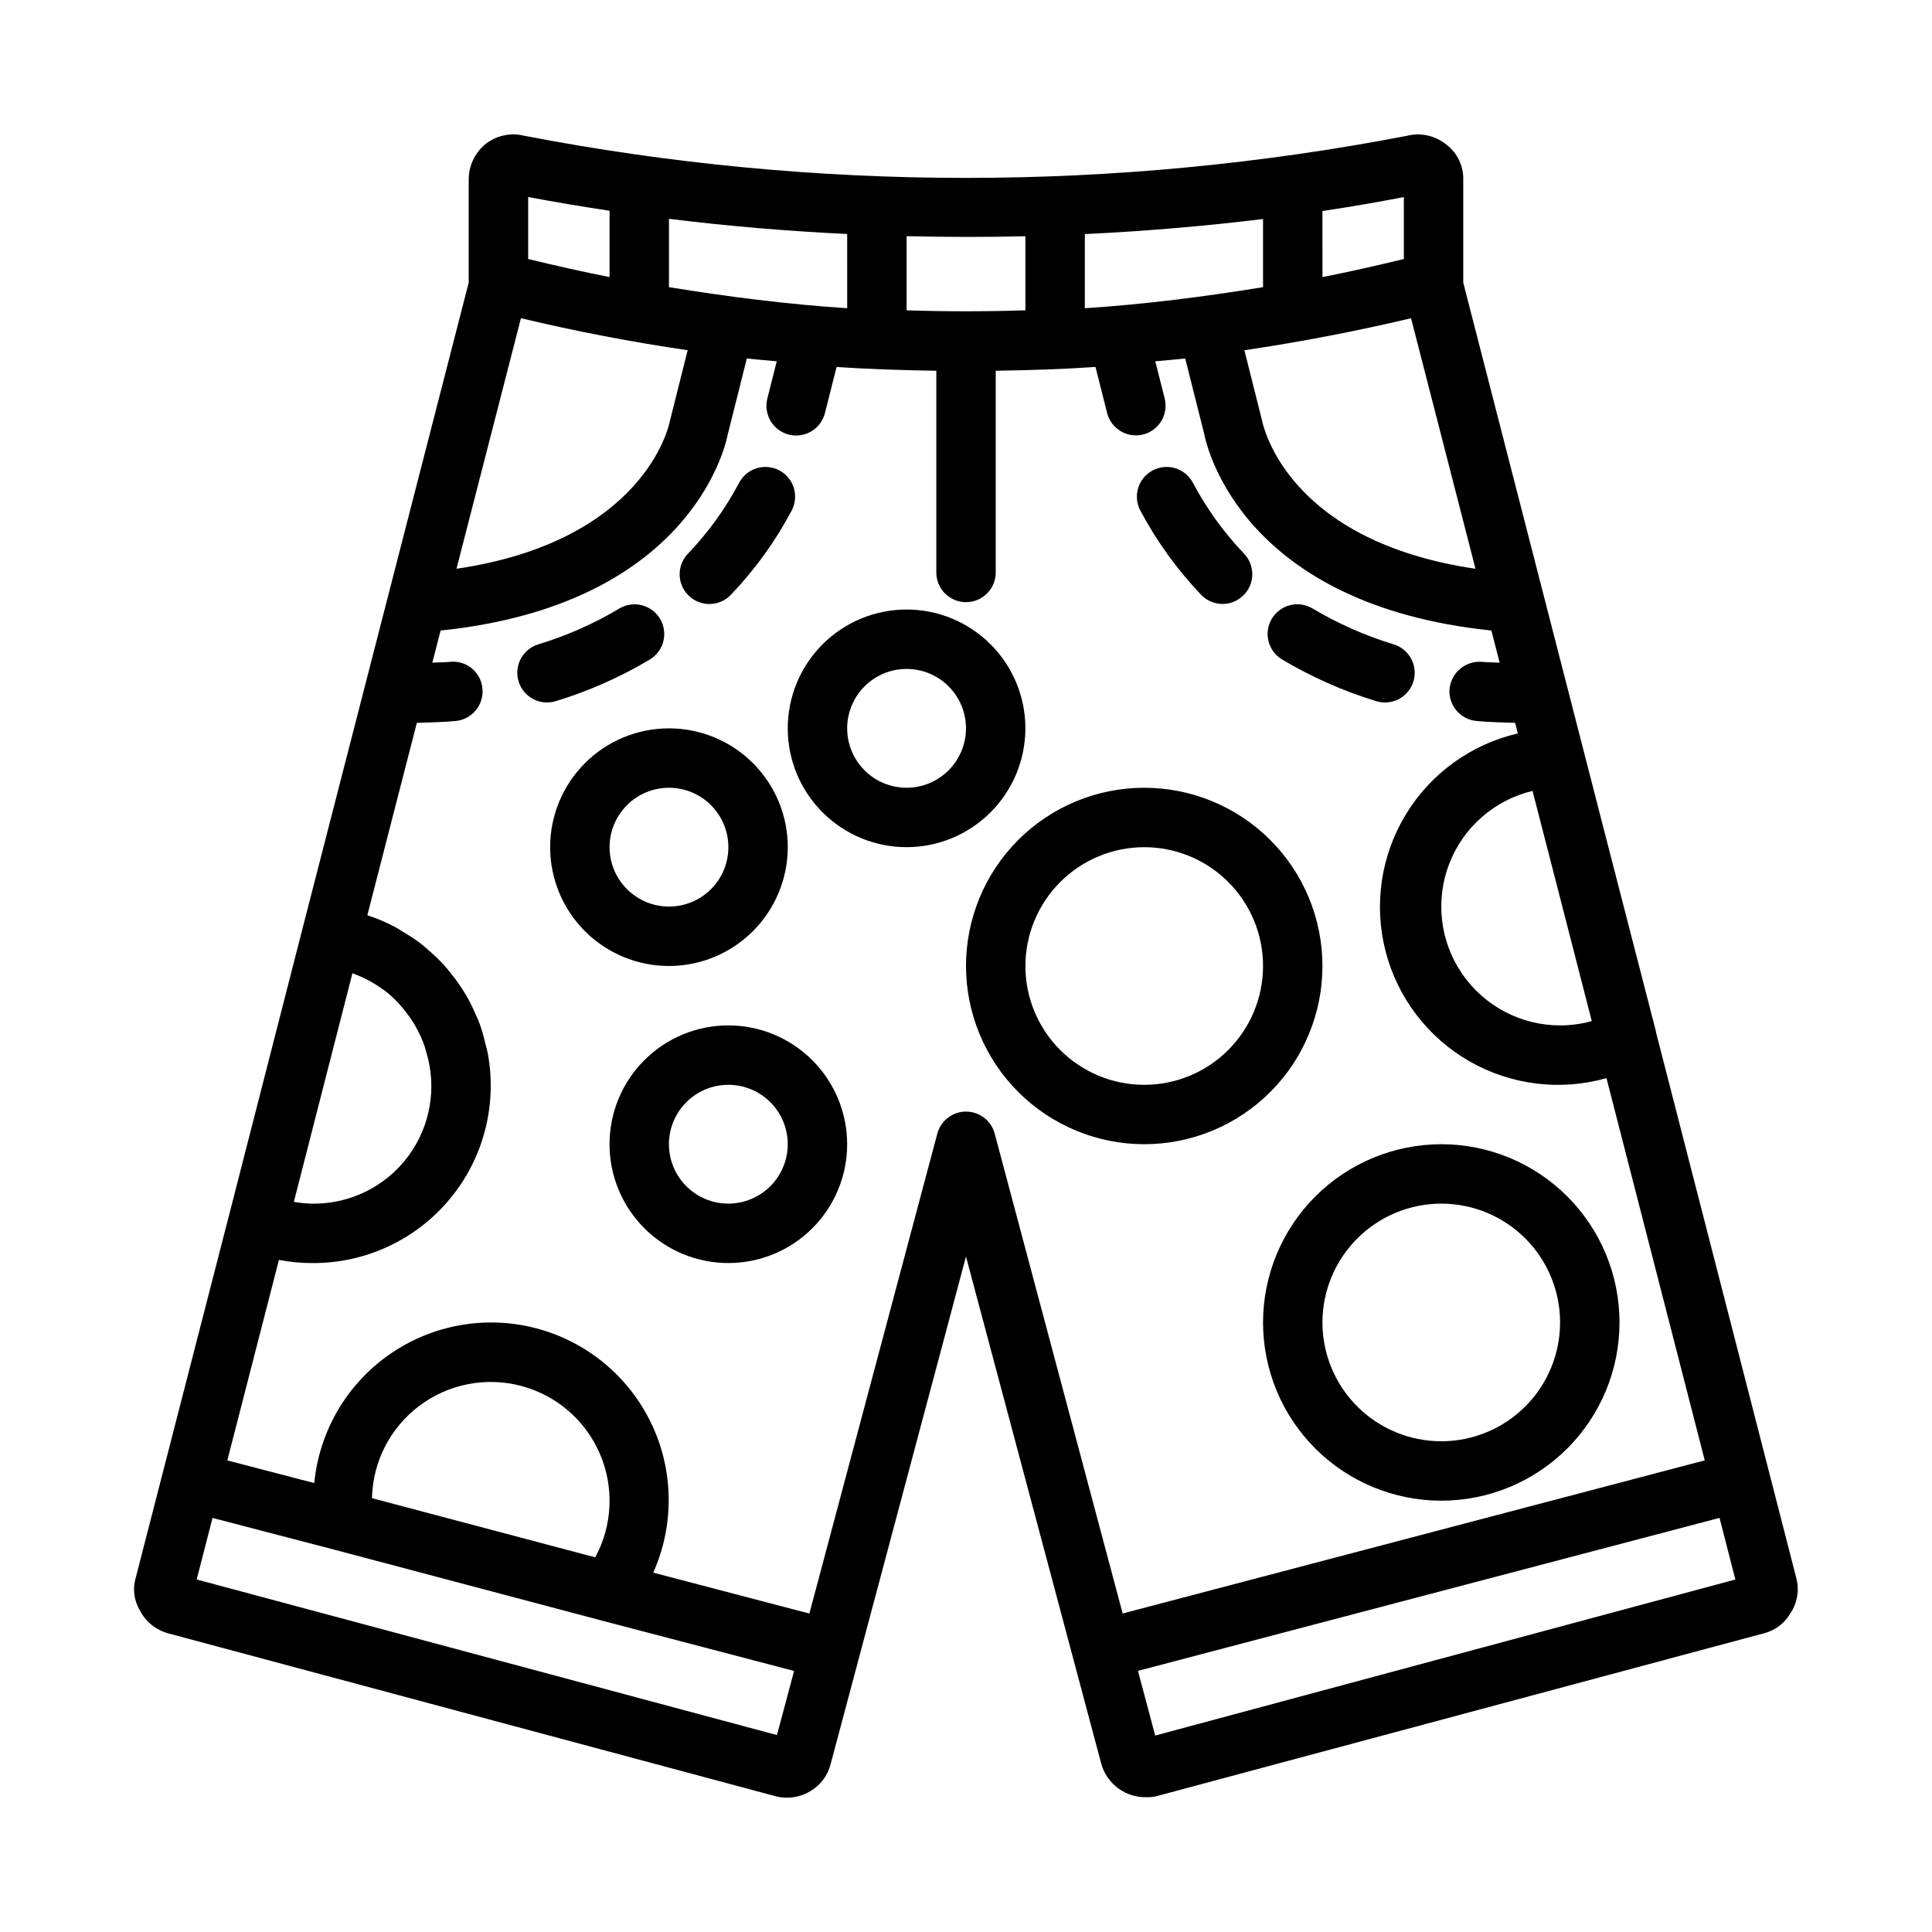
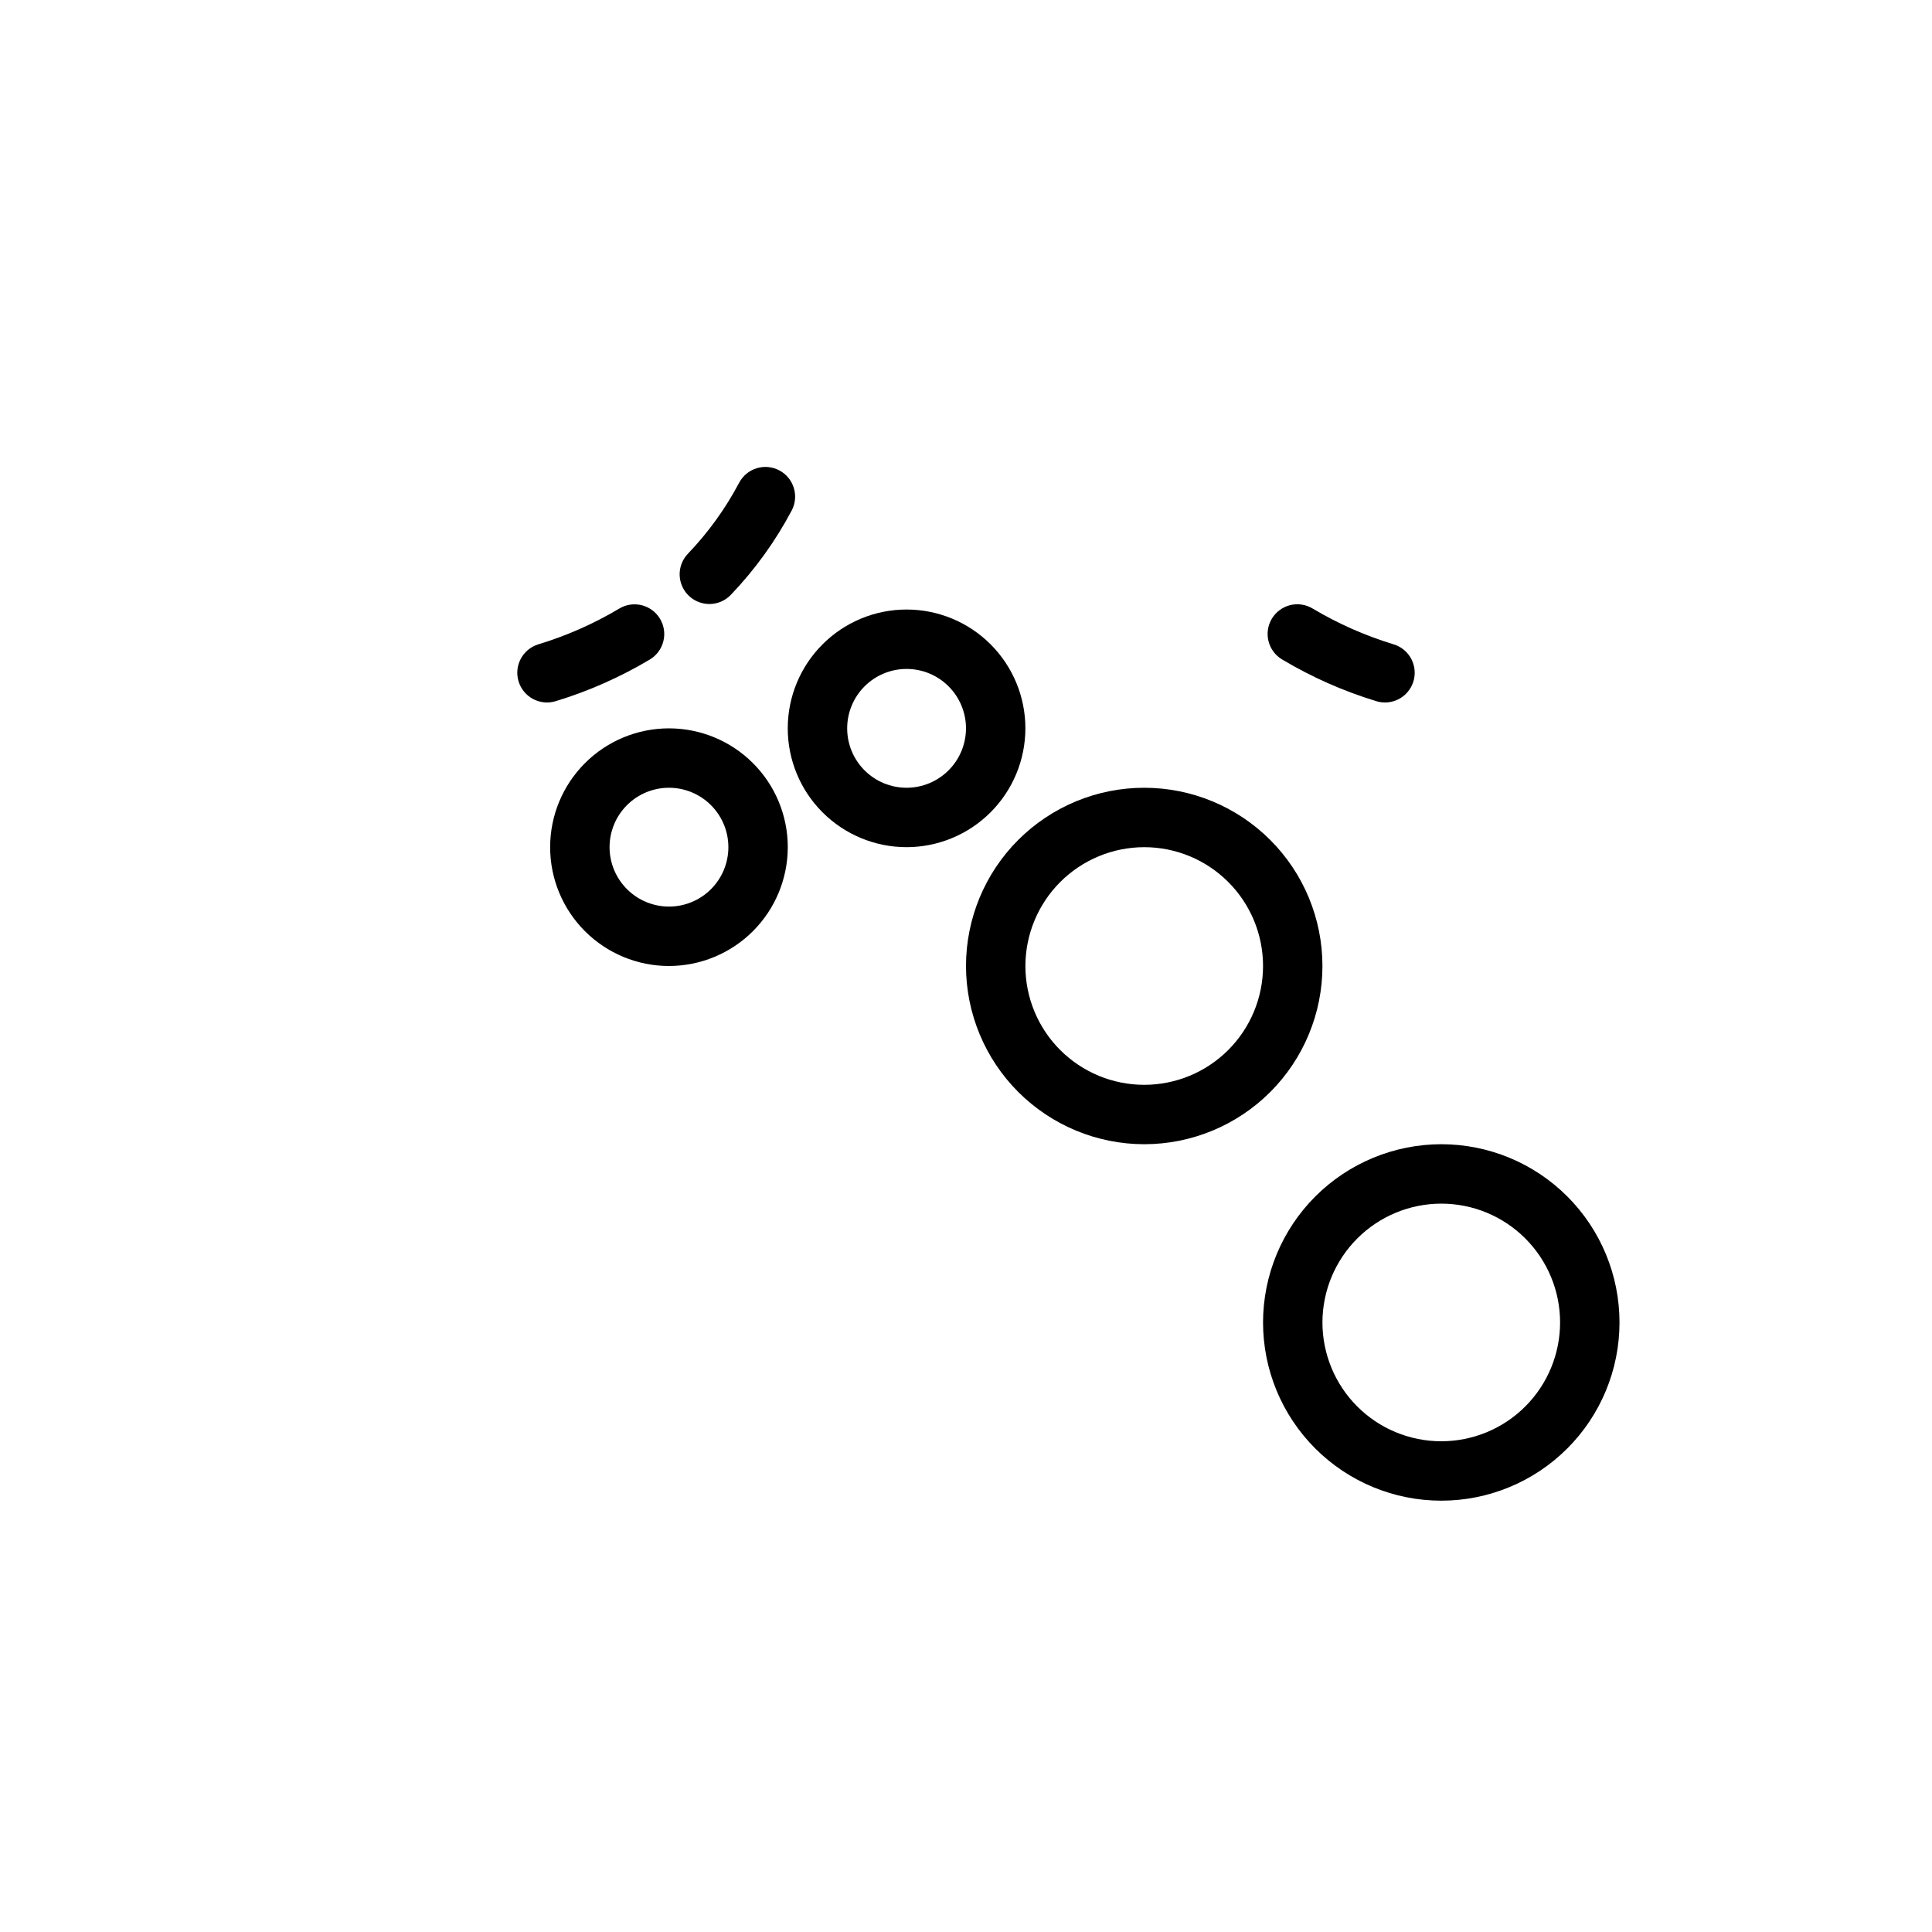
<svg xmlns="http://www.w3.org/2000/svg" fill="#000000" width="800px" height="800px" version="1.1" viewBox="144 144 512 512">
  <g>
    <path d="m478.72 494.46c0 12.527 4.977 24.543 13.832 33.398 8.859 8.859 20.875 13.836 33.398 13.836 12.527 0 24.543-4.977 33.398-13.836 8.859-8.855 13.836-20.871 13.836-33.398 0-12.523-4.977-24.539-13.836-33.395-8.855-8.859-20.871-13.836-33.398-13.836-12.52 0.016-24.527 4.996-33.383 13.848-8.852 8.855-13.836 20.863-13.848 33.383zm47.23-31.488v0.004c8.352 0 16.363 3.316 22.266 9.223 5.906 5.902 9.223 13.914 9.223 22.262 0 8.352-3.316 16.363-9.223 22.266-5.902 5.906-13.914 9.223-22.266 9.223-8.348 0-16.359-3.316-22.266-9.223-5.902-5.902-9.223-13.914-9.223-22.266 0.012-8.348 3.332-16.352 9.234-22.254 5.902-5.902 13.906-9.223 22.254-9.23z" />
    <path d="m447.23 447.23c12.527 0 24.539-4.977 33.398-13.832 8.859-8.859 13.832-20.875 13.832-33.398 0-12.527-4.973-24.543-13.832-33.398-8.859-8.859-20.871-13.836-33.398-13.836-12.527 0-24.539 4.977-33.398 13.836-8.855 8.855-13.832 20.871-13.832 33.398 0.012 12.52 4.992 24.527 13.848 33.383 8.855 8.855 20.859 13.836 33.383 13.848zm0-78.719c8.352 0 16.359 3.316 22.266 9.223 5.906 5.902 9.223 13.914 9.223 22.266s-3.316 16.359-9.223 22.266c-5.906 5.902-13.914 9.223-22.266 9.223-8.352 0-16.359-3.32-22.266-9.223-5.906-5.906-9.223-13.914-9.223-22.266 0.012-8.352 3.332-16.352 9.234-22.258 5.902-5.902 13.906-9.223 22.254-9.23z" />
    <path d="m352.77 368.51c0-8.352-3.316-16.363-9.223-22.266-5.906-5.906-13.914-9.223-22.266-9.223-8.352 0-16.359 3.316-22.266 9.223-5.902 5.902-9.223 13.914-9.223 22.266 0 8.352 3.32 16.359 9.223 22.266 5.906 5.902 13.914 9.223 22.266 9.223 8.348-0.012 16.355-3.328 22.258-9.234 5.902-5.902 9.223-13.906 9.23-22.254zm-47.23 0c0-4.176 1.656-8.18 4.609-11.133s6.957-4.613 11.133-4.613c4.176 0 8.18 1.66 11.133 4.613s4.613 6.957 4.613 11.133-1.66 8.18-4.613 11.133-6.957 4.609-11.133 4.609c-4.172-0.004-8.176-1.664-11.125-4.617-2.953-2.949-4.613-6.953-4.617-11.125z" />
    <path d="m415.74 337.02c0-8.352-3.316-16.363-9.223-22.266-5.906-5.906-13.914-9.223-22.266-9.223-8.352 0-16.359 3.316-22.266 9.223-5.906 5.902-9.223 13.914-9.223 22.266 0 8.352 3.316 16.359 9.223 22.266 5.906 5.902 13.914 9.223 22.266 9.223 8.348-0.008 16.352-3.328 22.258-9.234 5.902-5.902 9.223-13.906 9.23-22.254zm-31.488 15.742c-4.176 0-8.18-1.656-11.133-4.609s-4.609-6.957-4.609-11.133c0-4.176 1.656-8.18 4.609-11.133s6.957-4.613 11.133-4.613c4.176 0 8.18 1.66 11.133 4.613s4.613 6.957 4.613 11.133c-0.008 4.172-1.668 8.176-4.617 11.125-2.953 2.953-6.953 4.613-11.129 4.617z" />
-     <path d="m337.02 415.74c-8.352 0-16.363 3.316-22.266 9.223-5.906 5.906-9.223 13.914-9.223 22.266 0 8.352 3.316 16.359 9.223 22.266 5.902 5.906 13.914 9.223 22.266 9.223 8.352 0 16.359-3.316 22.266-9.223 5.902-5.906 9.223-13.914 9.223-22.266-0.008-8.348-3.328-16.352-9.234-22.258-5.902-5.902-13.906-9.223-22.254-9.23zm0 47.23v0.004c-4.176 0-8.18-1.66-11.133-4.613s-4.613-6.957-4.613-11.133 1.66-8.18 4.613-11.133 6.957-4.609 11.133-4.609c4.176 0 8.18 1.656 11.133 4.609s4.609 6.957 4.609 11.133c-0.004 4.176-1.664 8.176-4.617 11.125-2.949 2.953-6.953 4.613-11.125 4.621z" />
-     <path d="m620 562.04-37.125-144.41c-0.02-0.078 0-0.16-0.02-0.238l-14.117-54.746-36.961-143.75v-27.191c0.113-3.625-1.516-7.09-4.383-9.316-2.977-2.469-6.961-3.348-10.699-2.367-77.246 14.855-156.62 14.832-233.86-0.062-3.644-0.891-7.5-0.004-10.387 2.398-2.727 2.336-4.277 5.758-4.234 9.348v27.184l-44.148 171.59v0.008l-19.363 75.555-0.004 0.008-24.684 95.895c-0.918 2.93-0.547 6.113 1.016 8.754 1.527 3.027 4.266 5.262 7.535 6.152l160.8 43.121-0.004-0.004c1.039 0.289 2.113 0.438 3.191 0.438 2.18 0 4.32-0.594 6.188-1.723 2.711-1.59 4.66-4.211 5.406-7.262l35.848-134.43 35.824 134.32c1.484 5.504 6.602 9.23 12.297 8.957 0.816 0.031 1.629-0.062 2.414-0.277l161.01-43.172c2.914-0.758 5.406-2.648 6.918-5.25 1.883-2.797 2.445-6.281 1.539-9.527zm-63.352-183.18 9.188 35.734h0.004c-2.734 0.762-5.562 1.148-8.402 1.148-10.379-0.004-20.086-5.121-25.961-13.68-5.871-8.555-7.152-19.457-3.422-29.141 3.727-9.688 11.988-16.914 22.082-19.324zm-21.629-84.129c-49.559-7.297-56.195-37.5-56.547-39.219l-4.695-18.695c14.75-2.184 29.473-5.008 44.168-8.48zm-103.53-69.047v-19.645c17.984-0.863 33.828-2.363 47.23-4v18.062c-15.727 2.559-31.469 4.559-47.23 5.582zm84.547-13.039c-7.184 1.734-14.371 3.375-21.57 4.785l-0.004-17.504c9.188-1.379 16.516-2.707 21.57-3.707zm-100.29-6.039v19.633c-10.496 0.34-20.992 0.34-31.488 0v-19.648c10.941 0.254 21.488 0.258 31.488 0.016zm-94.465 13.492v-18.109c16.332 2.023 32.109 3.301 47.23 4.023l0.004 19.672c-15.766-1.027-31.508-3.027-47.234-5.586zm-15.742-20.246v17.574c-7.199-1.41-14.387-3.051-21.57-4.781v-16.441c7.266 1.375 14.453 2.574 21.57 3.648zm-23.484 28.48c14.699 3.496 29.426 6.324 44.18 8.484l-4.781 19.055c-0.27 1.348-7.031 31.57-56.48 38.859zm-30.203 184.25c0.316 0.418 0.637 0.832 0.934 1.266v0.004c1.562 2.289 2.816 4.777 3.731 7.398 0.156 0.453 0.258 0.93 0.395 1.395v-0.004c2.949 9.508 1.176 19.852-4.777 27.832-5.949 7.977-15.363 12.625-25.316 12.508-1.656-0.023-3.312-0.184-4.945-0.473l15.527-60.605c0.234 0.086 0.453 0.199 0.688 0.289l0.004 0.004c2.586 0.98 5.031 2.305 7.266 3.934 0.211 0.156 0.453 0.273 0.66 0.434 2.207 1.738 4.168 3.762 5.836 6.019zm98.051 191.23-153.78-41.234 4.199-16.312 32.855 8.566 70.035 18.566h0.016v0.004l51.211 13.418zm-107.33-62.781c0.211-9.652 4.836-18.672 12.551-24.473 7.715-5.805 17.664-7.746 26.996-5.273s17.012 9.086 20.84 17.949 3.379 18.988-1.215 27.477zm157.43-102.45c-3.566 0-6.688 2.398-7.606 5.844l-33.906 127.18-41.379-10.84c5.637-12.609 5.457-27.059-0.504-39.523-5.957-12.461-17.086-21.676-30.441-25.207-13.355-3.527-27.586-1.012-38.922 6.883-11.336 7.891-18.633 20.363-19.957 34.113l-23.047-6.008 13.68-53.141v0.004c2.934 0.562 5.91 0.848 8.895 0.844 13.988 0.062 27.277-6.106 36.258-16.828 8.98-10.723 12.723-24.887 10.211-38.645-0.156-0.879-0.43-1.707-0.633-2.57-0.395-1.77-0.891-3.512-1.484-5.223-0.352-0.973-0.789-1.895-1.203-2.84-0.645-1.504-1.367-2.973-2.164-4.398-0.527-0.93-1.094-1.816-1.684-2.703-0.879-1.332-1.824-2.617-2.836-3.852-0.672-0.82-1.344-1.625-2.066-2.402v0.004c-1.129-1.184-2.312-2.309-3.555-3.367-0.762-0.66-1.492-1.344-2.297-1.957-1.453-1.082-2.973-2.078-4.543-2.981-0.723-0.43-1.395-0.922-2.144-1.312-2.348-1.242-4.801-2.281-7.328-3.106l13.117-50.984c3.484-0.129 7.059-0.18 10.32-0.5 4.328-0.43 7.484-4.285 7.059-8.609-0.18-2.09-1.195-4.016-2.816-5.344-1.621-1.328-3.711-1.945-5.793-1.715-1.477 0.145-3.144 0.121-4.668 0.227l2.195-8.531c64.984-6.731 75.18-47.402 76.043-51.742l5.113-20.359c2.641 0.309 5.285 0.484 7.926 0.75l-2.484 9.848c-0.523 2.027-0.211 4.18 0.859 5.977 1.07 1.801 2.812 3.102 4.844 3.613 2.027 0.508 4.18 0.191 5.973-0.887 1.797-1.078 3.086-2.828 3.59-4.859l3.074-12.188c8.809 0.605 17.617 0.867 26.43 1.008v53.453c0 4.348 3.523 7.871 7.871 7.871s7.875-3.523 7.875-7.871v-53.453c8.816-0.137 17.629-0.402 26.438-1.008l3.082 12.195c0.512 2.023 1.805 3.758 3.598 4.828 1.793 1.07 3.934 1.383 5.957 0.871 2.023-0.512 3.762-1.809 4.828-3.602 1.07-1.793 1.383-3.934 0.867-5.957l-2.488-9.836c2.644-0.266 5.285-0.441 7.93-0.75l5.031 19.973c0.922 4.688 10.961 45.375 76.109 52.125l2.195 8.531c-1.523-0.102-3.188-0.078-4.656-0.227h-0.004c-4.305-0.355-8.113 2.766-8.609 7.059-0.422 4.328 2.742 8.18 7.074 8.609 3.254 0.32 6.82 0.367 10.293 0.496l0.723 2.801-0.004 0.004c-12.383 2.863-23.086 10.605-29.688 21.469-6.598 10.863-8.535 23.93-5.371 36.238 3.164 12.312 11.164 22.824 22.188 29.156 11.02 6.332 24.129 7.949 36.359 4.484l26.047 101.3-154.26 40.578-33.91-127.16h0.004c-0.918-3.445-4.039-5.844-7.602-5.844zm50.137 165.36-4.57-17.145 154.12-40.539 4.199 16.328z" />
-     <path d="m462.3 301.62c3.004 3.137 7.981 3.25 11.125 0.254s3.269-7.973 0.285-11.125c-5.375-5.621-9.949-11.961-13.594-18.832-2.043-3.832-6.797-5.285-10.633-3.258-3.836 2.027-5.309 6.777-3.297 10.621 4.332 8.145 9.754 15.66 16.113 22.34z" />
    <path d="m483.78 318.77c7.84 4.68 16.219 8.387 24.953 11.047 0.746 0.23 1.523 0.348 2.309 0.344 3.894 0 7.203-2.852 7.781-6.703 0.578-3.856-1.75-7.551-5.477-8.691-7.516-2.289-14.73-5.477-21.48-9.496-1.789-1.082-3.938-1.406-5.965-0.902-2.031 0.508-3.777 1.801-4.852 3.594-1.074 1.793-1.391 3.941-0.879 5.973 0.512 2.027 1.812 3.769 3.609 4.836z" />
    <path d="m331.99 304.07c2.152 0.004 4.211-0.879 5.695-2.438 6.379-6.668 11.805-14.184 16.121-22.34 2.027-3.848 0.555-8.609-3.289-10.641-3.848-2.027-8.613-0.555-10.641 3.293-3.637 6.867-8.211 13.203-13.586 18.816-2.176 2.281-2.781 5.637-1.539 8.535 1.238 2.894 4.086 4.773 7.238 4.773z" />
    <path d="m316.21 318.78c3.731-2.238 4.938-7.074 2.699-10.801-2.238-3.731-7.074-4.938-10.801-2.699-6.746 4.023-13.957 7.207-21.473 9.484-4.148 1.285-6.477 5.688-5.199 9.84 1.277 4.152 5.676 6.484 9.828 5.215 8.734-2.656 17.109-6.363 24.945-11.039z" />
  </g>
</svg>